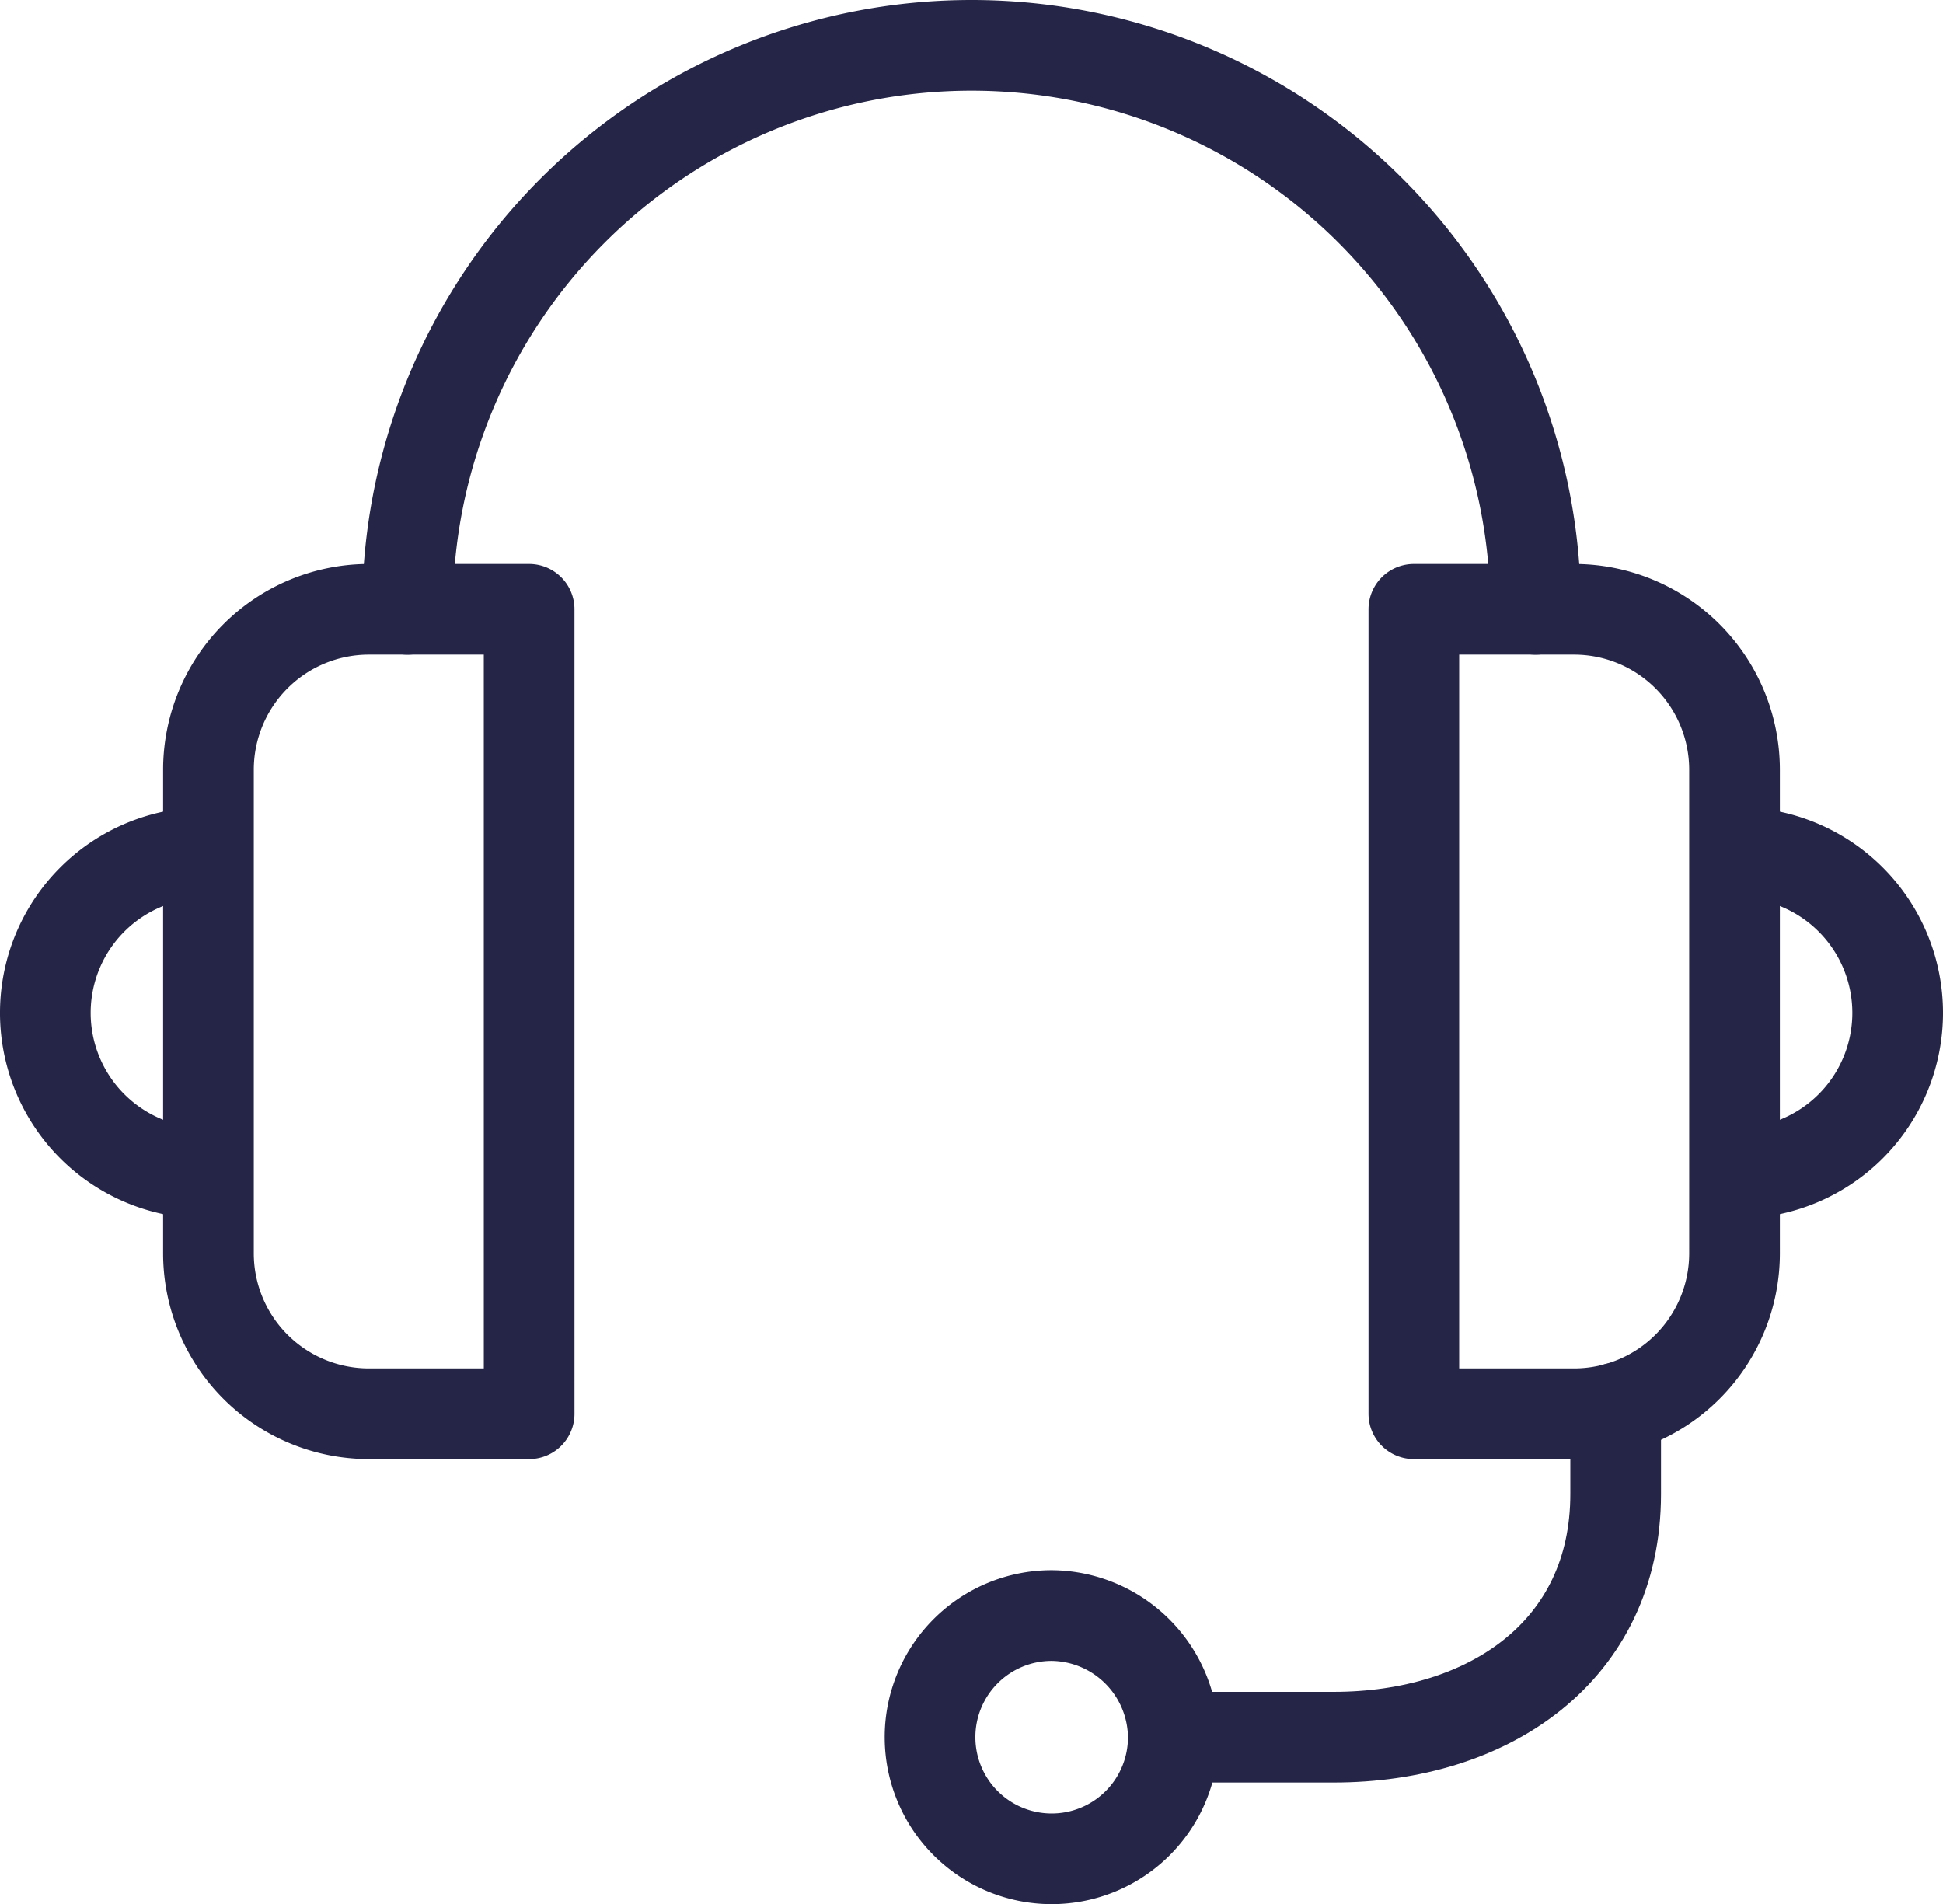
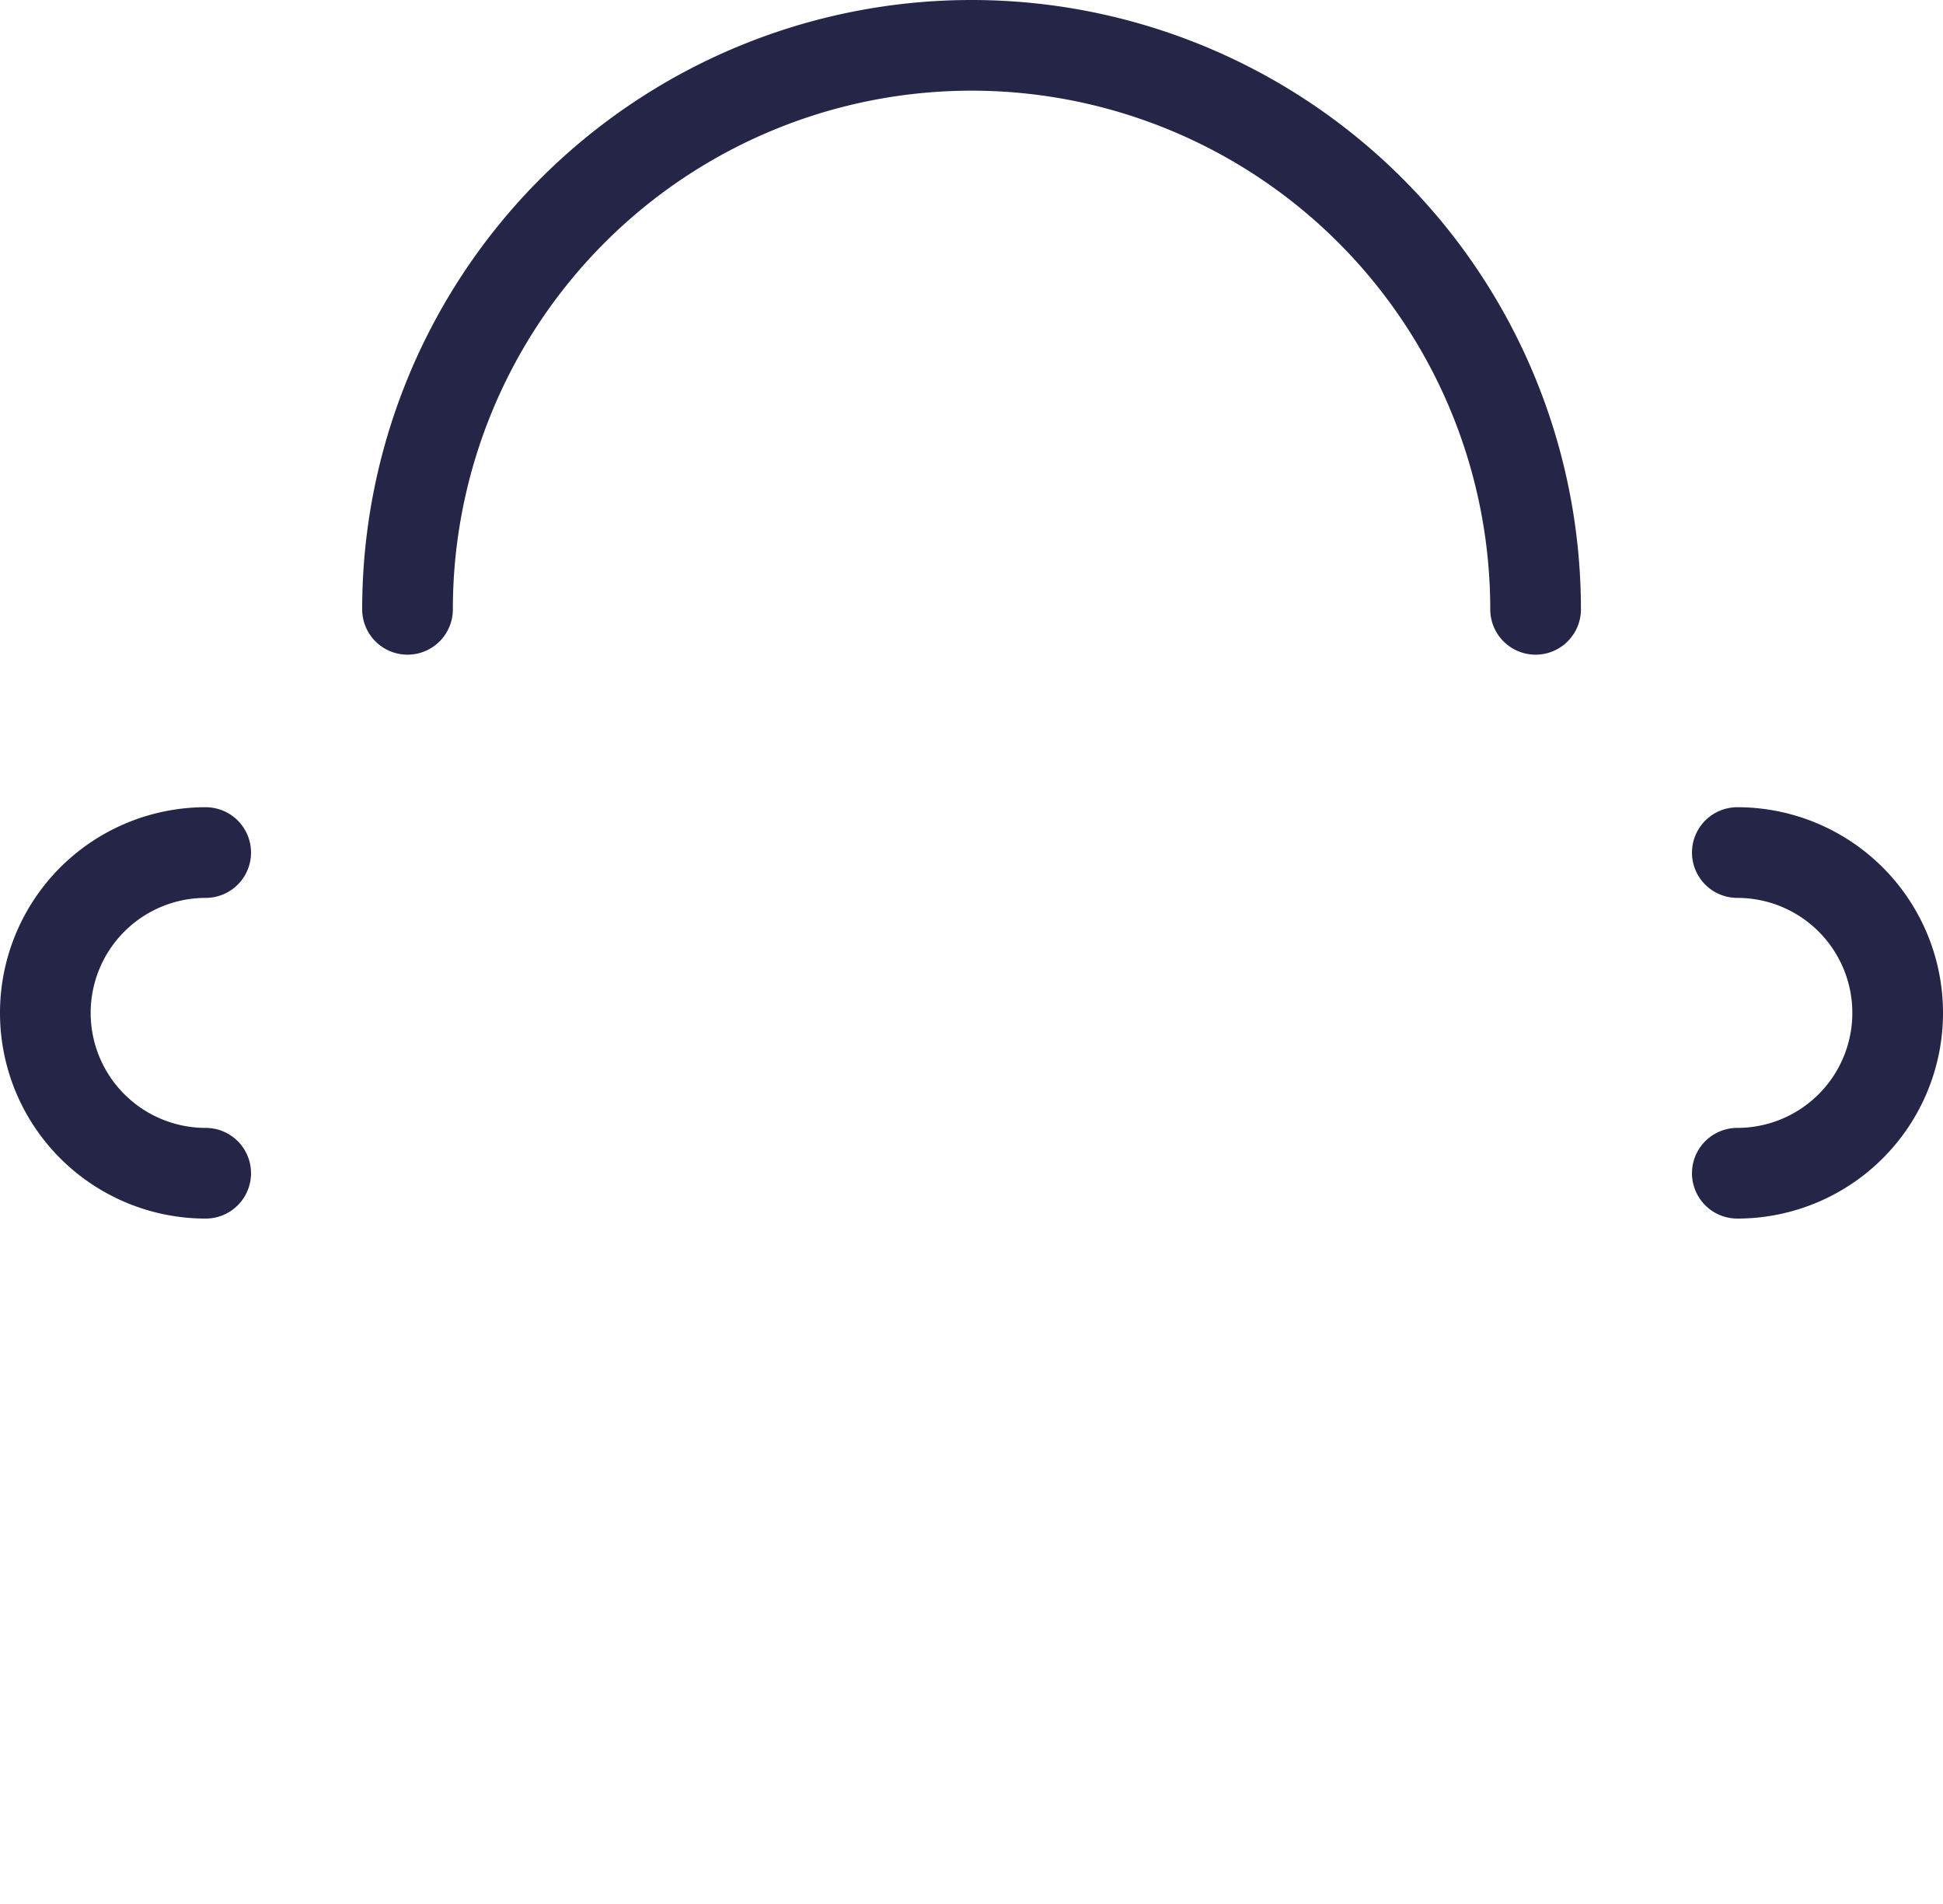
<svg xmlns="http://www.w3.org/2000/svg" width="107.134" height="105" viewBox="0 0 107.134 105">
  <g id="Ticket" transform="translate(1 1)">
    <path id="Tracciato_1695" data-name="Tracciato 1695" d="M10.341,48.383a8.841,8.841,0,1,1,0-17.683" transform="translate(0 15.312)" fill="none" stroke="#252647" stroke-linecap="round" stroke-linejoin="round" stroke-width="5" />
-     <path id="Tracciato_1696" data-name="Tracciato 1696" d="M42.3,68.94h8.841c8.537,0,15.549-4.726,15.549-13.415V50.8" transform="translate(21.395 25.852)" fill="none" stroke="#252647" stroke-linecap="round" stroke-linejoin="round" stroke-width="5" />
-     <path id="Tracciato_1697" data-name="Tracciato 1697" d="M46.915,65.007A6.707,6.707,0,1,1,40.207,58.3,6.767,6.767,0,0,1,46.915,65.007Z" transform="translate(16.78 29.785)" fill="none" stroke="#252647" stroke-linecap="round" stroke-linejoin="round" stroke-width="5" />
-     <path id="Tracciato_1698" data-name="Tracciato 1698" d="M25.083,66.26H16.241A8.848,8.848,0,0,1,7.4,57.418V30.741A8.848,8.848,0,0,1,16.241,21.9h8.841Z" transform="translate(3.094 10.698)" fill="none" stroke="#252647" stroke-linecap="round" stroke-linejoin="round" stroke-width="5" />
    <path id="Tracciato_1699" data-name="Tracciato 1699" d="M62.7,48.383a8.841,8.841,0,0,0,0-17.683" transform="translate(32.093 15.312)" fill="none" stroke="#252647" stroke-linecap="round" stroke-linejoin="round" stroke-width="5" />
-     <path id="Tracciato_1700" data-name="Tracciato 1700" d="M51,66.26h8.841a8.848,8.848,0,0,0,8.841-8.841V30.741A8.848,8.848,0,0,0,59.841,21.9H51Z" transform="translate(25.957 10.698)" fill="none" stroke="#252647" stroke-linecap="round" stroke-linejoin="round" stroke-width="5" />
    <path id="Tracciato_1701" data-name="Tracciato 1701" d="M14.6,32.6a31.1,31.1,0,0,1,62.2,0" transform="translate(6.87)" fill="none" stroke="#252647" stroke-linecap="round" stroke-linejoin="round" stroke-width="5" />
  </g>
</svg>